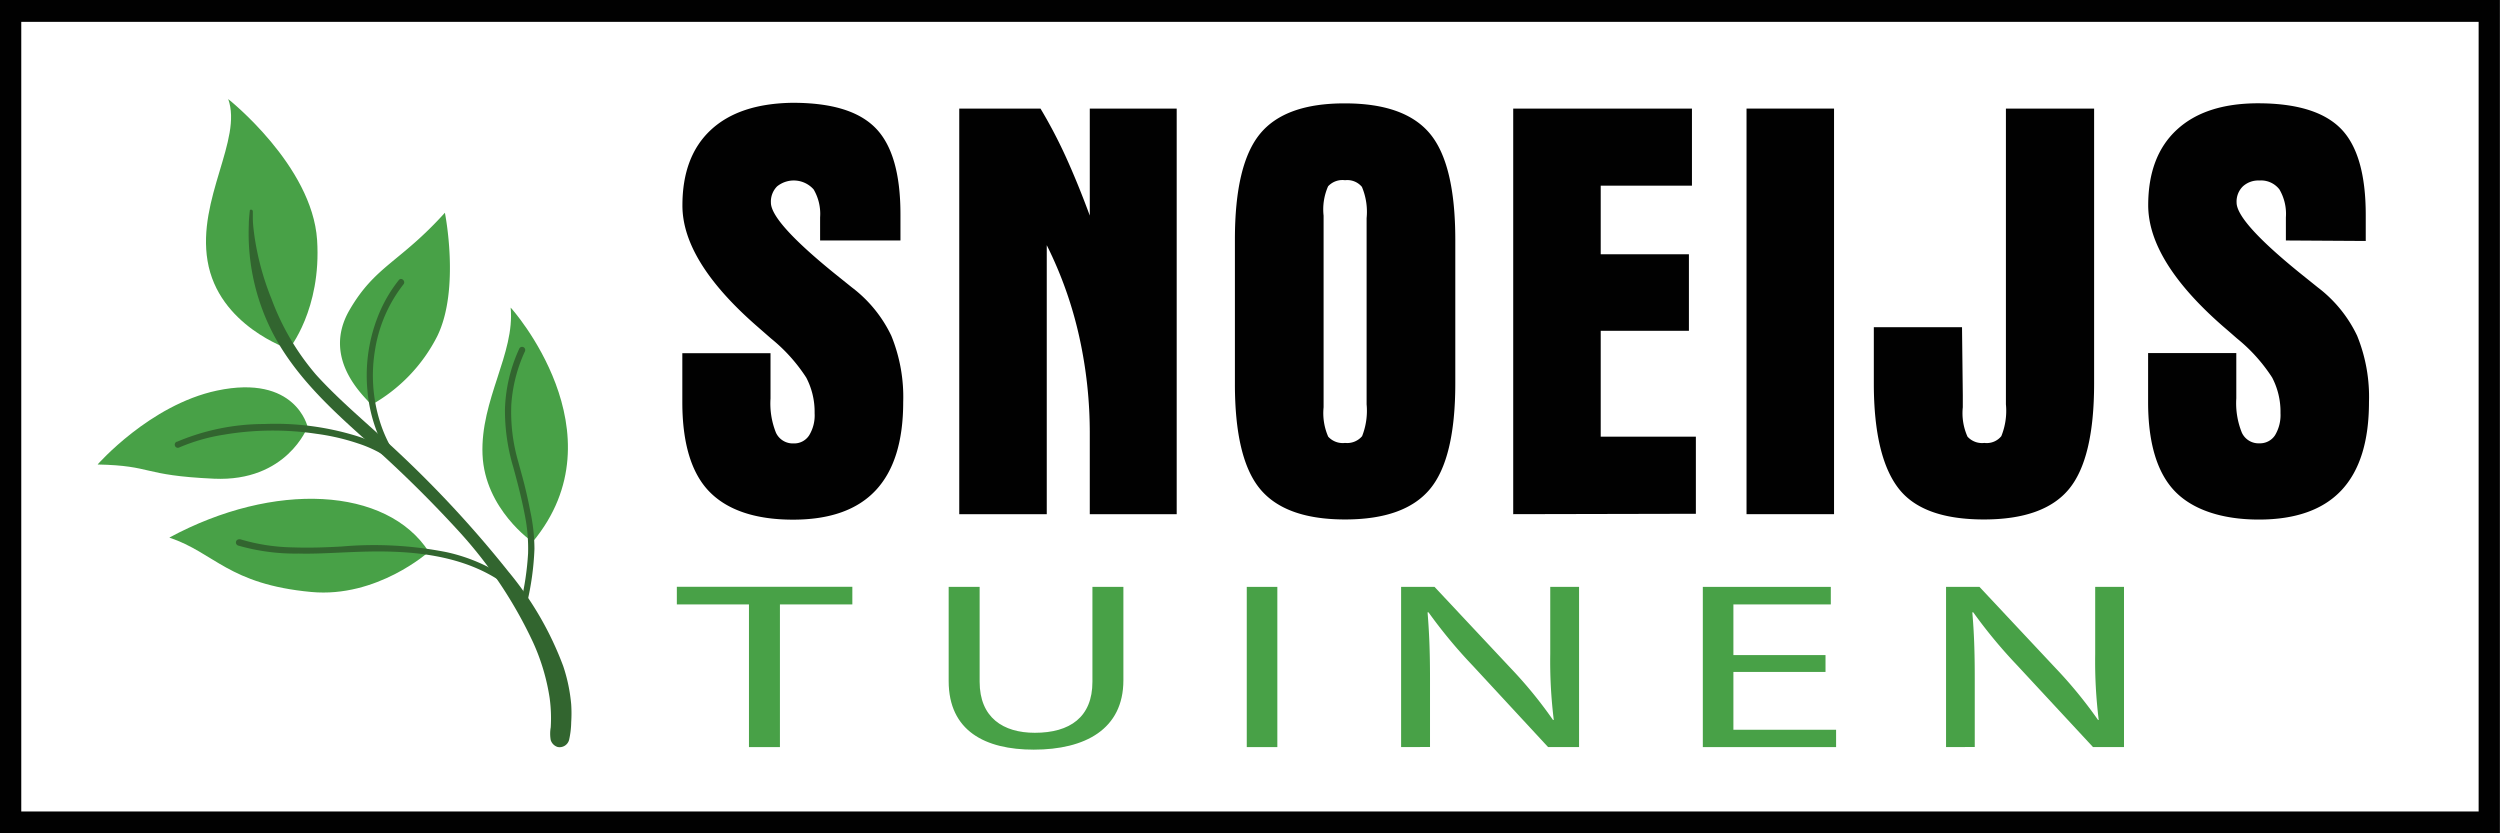
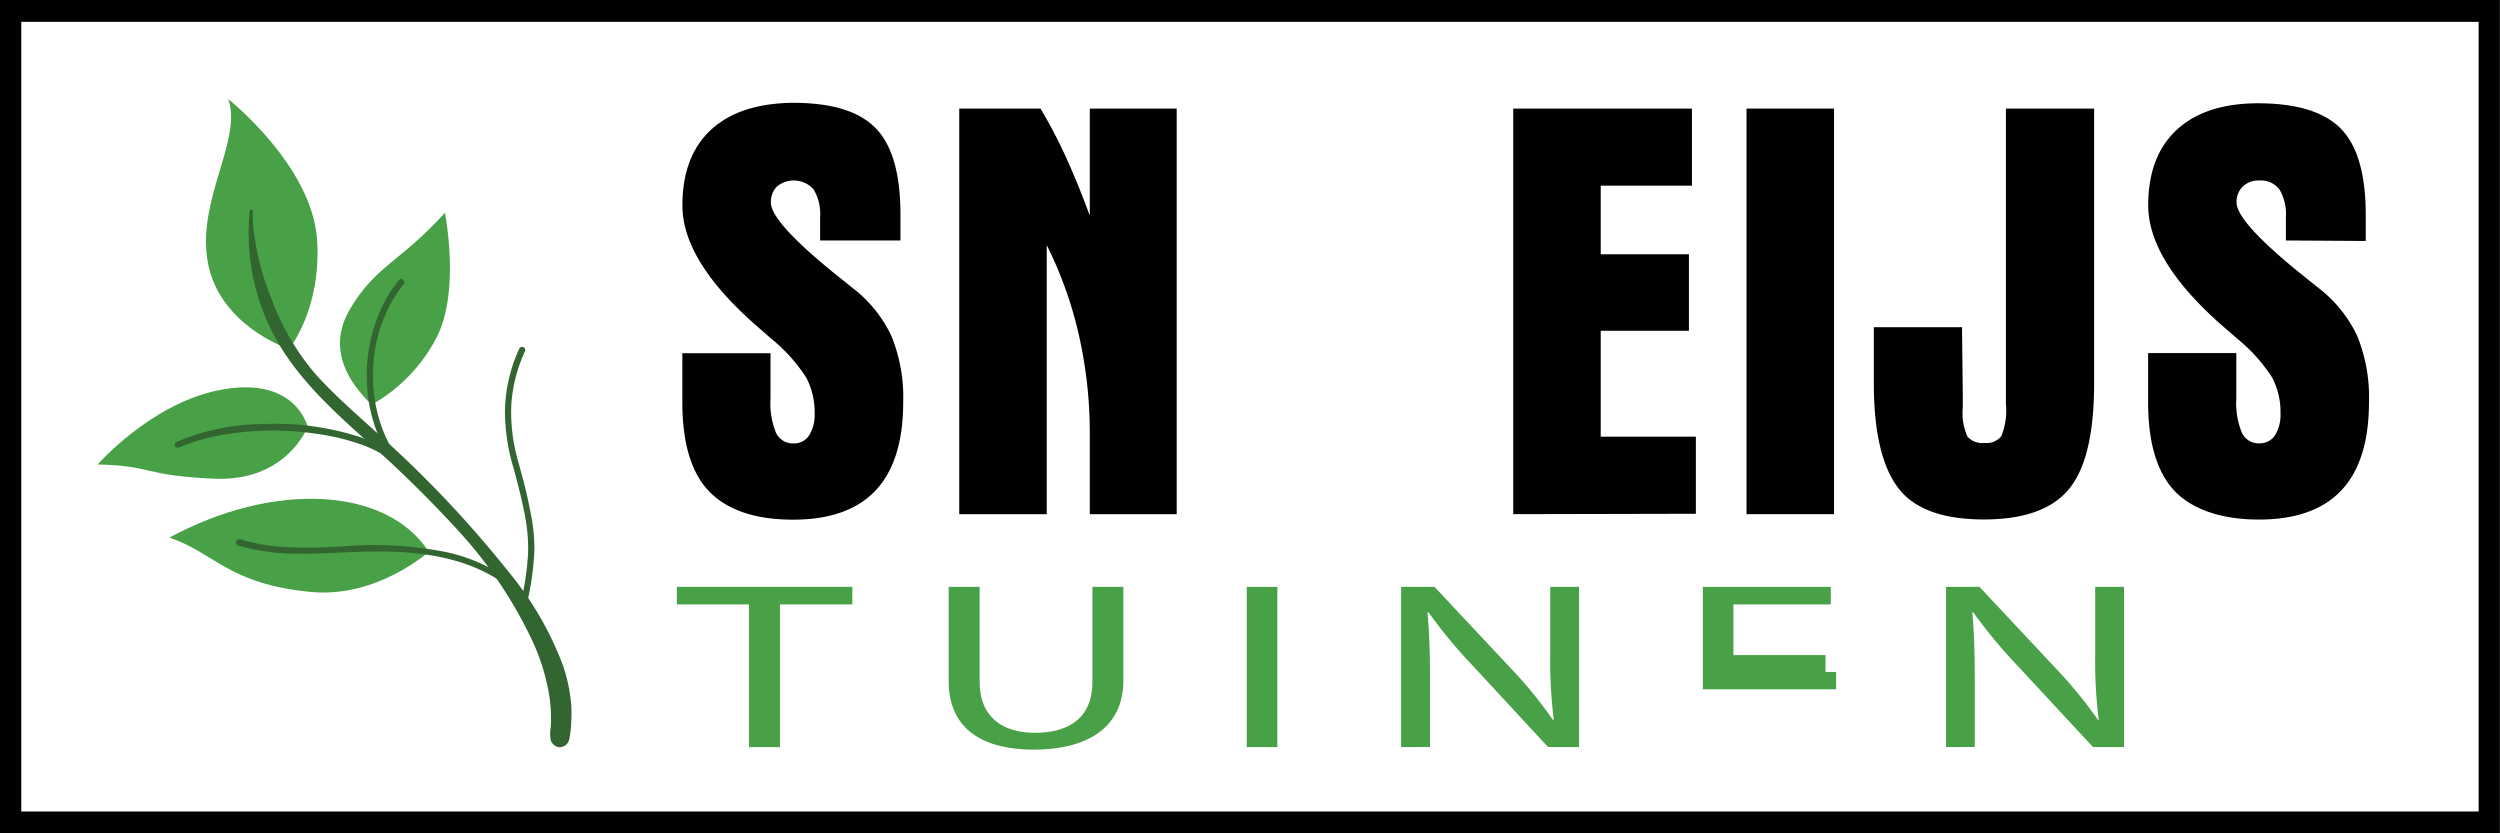
<svg xmlns="http://www.w3.org/2000/svg" id="Laag_1" data-name="Laag 1" viewBox="0 0 255.12 85.04">
  <defs>
    <style>.cls-1{fill:#48a147;}.cls-2{fill:#32652f;}.cls-3{fill:#010101;}</style>
  </defs>
  <title>SNOEIJSSVG</title>
  <path class="cls-1" d="M76.54,62H69.18v-1.8H87.09V62H79.7V76.56H76.54Z" transform="translate(-0.11 -0.32)" />
  <path class="cls-1" d="M100.08,60.21v9.68c0,3.66,2.4,5.21,5.63,5.21,3.59,0,5.88-1.6,5.88-5.21V60.21h3.16v9.53c0,5-3.91,7.08-9.15,7.08-4.95,0-8.68-1.91-8.68-7V60.21Z" transform="translate(-0.11 -0.32)" />
  <path class="cls-1" d="M130.46,60.21V76.56h-3.12V60.21Z" transform="translate(-0.11 -0.32)" />
  <path class="cls-1" d="M143.09,76.56V60.21h3.41l7.75,8.27a44.3,44.3,0,0,1,4.34,5.31l.08,0a48.78,48.78,0,0,1-.36-6.72V60.21h2.94V76.56h-3.16l-7.68-8.3a50.87,50.87,0,0,1-4.52-5.45l-.1,0c.17,2.06.25,4,.25,6.74v7Z" transform="translate(-0.11 -0.32)" />
-   <path class="cls-1" d="M186.4,68.89H177v5.9h10.48v1.77h-13.6V60.21h13.06V62H177v5.17h9.4Z" transform="translate(-0.11 -0.32)" />
+   <path class="cls-1" d="M186.4,68.89H177h10.48v1.77h-13.6V60.21h13.06V62H177v5.17h9.4Z" transform="translate(-0.11 -0.32)" />
  <path class="cls-1" d="M198.7,76.56V60.21h3.41l7.75,8.27a45.47,45.47,0,0,1,4.35,5.31l.07,0a48.78,48.78,0,0,1-.36-6.72V60.21h2.94V76.56H213.7L206,68.26a50.87,50.87,0,0,1-4.52-5.45l-.1,0c.18,2.06.25,4,.25,6.74v7Z" transform="translate(-0.11 -0.32)" />
  <path class="cls-1" d="M29.6,35.94s-7.21-2.37-8.31-9c-1.06-6.32,3.58-12.38,2.11-16.51,0,0,8.57,6.77,9.07,14.38C32.93,31.9,29.6,35.94,29.6,35.94Z" transform="translate(-0.11 -0.32)" />
  <path class="cls-1" d="M31.5,43.88s-2.11,5.63-9.56,5.29-6.15-1.33-11.87-1.45c0,0,5.32-6.08,12.17-7.54C30.3,38.47,31.5,43.88,31.5,43.88Z" transform="translate(-0.11 -0.32)" />
  <path class="cls-1" d="M38,41.64c-.3-.53-5.23-4.48-2.23-9.67,2.63-4.54,5.14-4.85,9.74-9.94,0,0,1.57,7.8-.78,12.6A16.69,16.69,0,0,1,38,41.64Z" transform="translate(-0.11 -0.32)" />
  <path class="cls-1" d="M43.87,56.63s-5.28,4.73-12,4.1c-8.46-.79-9.85-4-14.48-5.55C28.09,49.4,39.58,50,43.87,56.63Z" transform="translate(-0.11 -0.32)" />
-   <path class="cls-1" d="M54.46,55.63s-4.88-3.34-5.11-8.92,3.32-10.31,2.87-15C52.22,31.66,63.72,44.5,54.46,55.63Z" transform="translate(-0.11 -0.32)" />
  <path class="cls-2" d="M56.31,75.84a3.74,3.74,0,0,1,0-1.29,15.17,15.17,0,0,0-.11-3,21.41,21.41,0,0,0-1.7-5.7A44.86,44.86,0,0,0,47,54.61a123.45,123.45,0,0,0-9.95-9.73c-3.35-3-6.72-6.18-8.92-10.22A22.19,22.19,0,0,1,25.5,23.27c0-.48.05-.95.1-1.43,0-.21.32-.14.31.06,0-.09,0,.11,0,.14v.49c0,.62.08,1.23.16,1.84a27.69,27.69,0,0,0,1.75,6.46,25.31,25.31,0,0,0,4.56,7.75c2.29,2.52,4.92,4.71,7.4,7A113.75,113.75,0,0,1,52,58.66a33.3,33.3,0,0,1,5.58,9.62,16.88,16.88,0,0,1,.82,3.92,14,14,0,0,1,0,1.83,8.74,8.74,0,0,1-.21,1.77,1,1,0,0,1-1.17.75A1.07,1.07,0,0,1,56.31,75.84Z" transform="translate(-0.11 -0.32)" />
  <path class="cls-2" d="M18.15,45.41a22.85,22.85,0,0,1,8.93-1.82,28.07,28.07,0,0,1,9.42,1.22,13.79,13.79,0,0,1,4,2l-.47.42a15.3,15.3,0,0,1-2.43-7.13,16.41,16.41,0,0,1,1.08-7.5,14.36,14.36,0,0,1,2.13-3.7c.26-.32.73.11.48.43a14.51,14.51,0,0,0-2.89,6.59,15.78,15.78,0,0,0,.43,7.26,13.83,13.83,0,0,0,1.73,3.69.32.32,0,0,1-.47.43,12.57,12.57,0,0,0-3.39-1.71,22.67,22.67,0,0,0-4.29-1,30,30,0,0,0-9.46.09A19,19,0,0,0,18.36,46a.31.31,0,0,1-.4-.2.33.33,0,0,1,.19-.41Z" transform="translate(-0.11 -0.32)" />
  <path class="cls-2" d="M53.69,36.15a15.35,15.35,0,0,0-1.4,5.44A18.13,18.13,0,0,0,53,47.45c.27,1,.56,2,.79,3,.17.72.32,1.44.46,2.16a18.66,18.66,0,0,1,.4,3.72A28.58,28.58,0,0,1,53.86,62a.32.32,0,0,1-.62-.12A28.76,28.76,0,0,0,54,56.78,17.44,17.44,0,0,0,53.69,53c-.32-1.7-.75-3.36-1.2-5a20.2,20.2,0,0,1-.85-5.93,15.85,15.85,0,0,1,1.48-6.21.32.32,0,0,1,.57.28Z" transform="translate(-0.11 -0.32)" />
  <path class="cls-2" d="M24.56,55.33a19.72,19.72,0,0,0,5.5.85c1.64.06,3.27,0,4.91-.09a38.25,38.25,0,0,1,10.68.57,17.58,17.58,0,0,1,6.15,2.63.32.32,0,0,1,0,.46.31.31,0,0,1-.44,0c-3.28-2.27-7.32-3-11.2-3.13-1.63-.06-3.27,0-4.89.07s-3.14.16-4.71.12A21,21,0,0,1,24.44,56a.33.33,0,0,1-.25-.38.32.32,0,0,1,.37-.26Z" transform="translate(-0.11 -0.32)" />
  <path class="cls-3" d="M83.8,24.86V22.5a4.93,4.93,0,0,0-.66-2.85,2.71,2.71,0,0,0-3.73-.31A2.2,2.2,0,0,0,78.78,21q0,1.95,6.41,7.16l1.88,1.51a13.41,13.41,0,0,1,4,4.92,16.55,16.55,0,0,1,1.21,6.76q0,6-2.8,9t-8.44,3c-3.89,0-6.75-1-8.57-2.89s-2.73-4.95-2.73-9.1v-5h9v4.62a8,8,0,0,0,.56,3.51,1.9,1.9,0,0,0,1.81,1.08,1.81,1.81,0,0,0,1.57-.82,3.9,3.9,0,0,0,.56-2.26,7.54,7.54,0,0,0-.85-3.63,17,17,0,0,0-3.6-4l-1.35-1.18q-7.7-6.69-7.69-12.4,0-5,2.9-7.7T81,10.81c4,0,6.78.86,8.47,2.59S92,18.06,92,22.2v2.66Z" transform="translate(-0.11 -0.32)" />
  <path class="cls-3" d="M98,11.4h8.29a49.92,49.92,0,0,1,2.55,4.85q1.26,2.76,2.48,6.07V11.4h8.87V52.79h-8.87v-8.1a45.23,45.23,0,0,0-1.1-10.12,40.4,40.4,0,0,0-3.29-9.23V52.79H98Z" transform="translate(-0.11 -0.32)" />
-   <path class="cls-3" d="M126.13,24.74q0-7.65,2.57-10.77t8.67-3.1q6.1,0,8.67,3.1t2.58,10.77V39.45q0,7.66-2.58,10.77t-8.67,3.11q-6.09,0-8.67-3.11t-2.57-10.77Zm9.05-1.21V41.88a6,6,0,0,0,.47,3,2,2,0,0,0,1.72.64,2,2,0,0,0,1.74-.69,7.08,7.08,0,0,0,.46-3.25v-19a6.57,6.57,0,0,0-.48-3.19,1.94,1.94,0,0,0-1.72-.68,2,2,0,0,0-1.73.62,5.84,5.84,0,0,0-.46,3Z" transform="translate(-0.11 -0.32)" />
  <path class="cls-3" d="M154.53,52.79V11.4h18.24v7.87h-9.31v7h9v7.81h-9v10.8h9.71v7.87Z" transform="translate(-0.11 -0.32)" />
  <path class="cls-3" d="M178.34,11.4h8.93V52.79h-8.93Z" transform="translate(-0.11 -0.32)" />
  <path class="cls-3" d="M200.41,40.66v1.22a5.85,5.85,0,0,0,.48,3,2,2,0,0,0,1.72.64,1.92,1.92,0,0,0,1.73-.69,6.9,6.9,0,0,0,.47-3.25V11.4h9V39.45q0,7.66-2.56,10.77c-1.7,2.07-4.6,3.11-8.68,3.11s-7-1-8.67-3.11-2.57-5.66-2.57-10.77V33.71h9Z" transform="translate(-0.11 -0.32)" />
  <path class="cls-3" d="M233.38,24.86V22.5a4.93,4.93,0,0,0-.66-2.85,2.37,2.37,0,0,0-2.05-.91,2.33,2.33,0,0,0-1.68.6,2.17,2.17,0,0,0-.64,1.65q0,1.95,6.42,7.16l1.88,1.51a13.41,13.41,0,0,1,4,4.92,16.55,16.55,0,0,1,1.21,6.76q0,6-2.8,9c-1.87,2-4.69,3-8.44,3s-6.75-1-8.57-2.89-2.73-4.95-2.73-9.1v-5h9v4.62a8,8,0,0,0,.57,3.51,1.88,1.88,0,0,0,1.8,1.08,1.83,1.83,0,0,0,1.58-.82,4,4,0,0,0,.56-2.26,7.54,7.54,0,0,0-.85-3.63,17,17,0,0,0-3.6-4c-.31-.27-.76-.67-1.36-1.18q-7.68-6.69-7.69-12.4,0-5,2.91-7.7t8.28-2.71q5.92,0,8.47,2.59c1.69,1.72,2.54,4.66,2.54,8.8v2.66Z" transform="translate(-0.11 -0.32)" />
  <path class="cls-3" d="M255.22,85.36H.11V.32H255.22ZM2.28,83.13H253.05V2.55H2.28Z" transform="translate(-0.11 -0.32)" />
</svg>